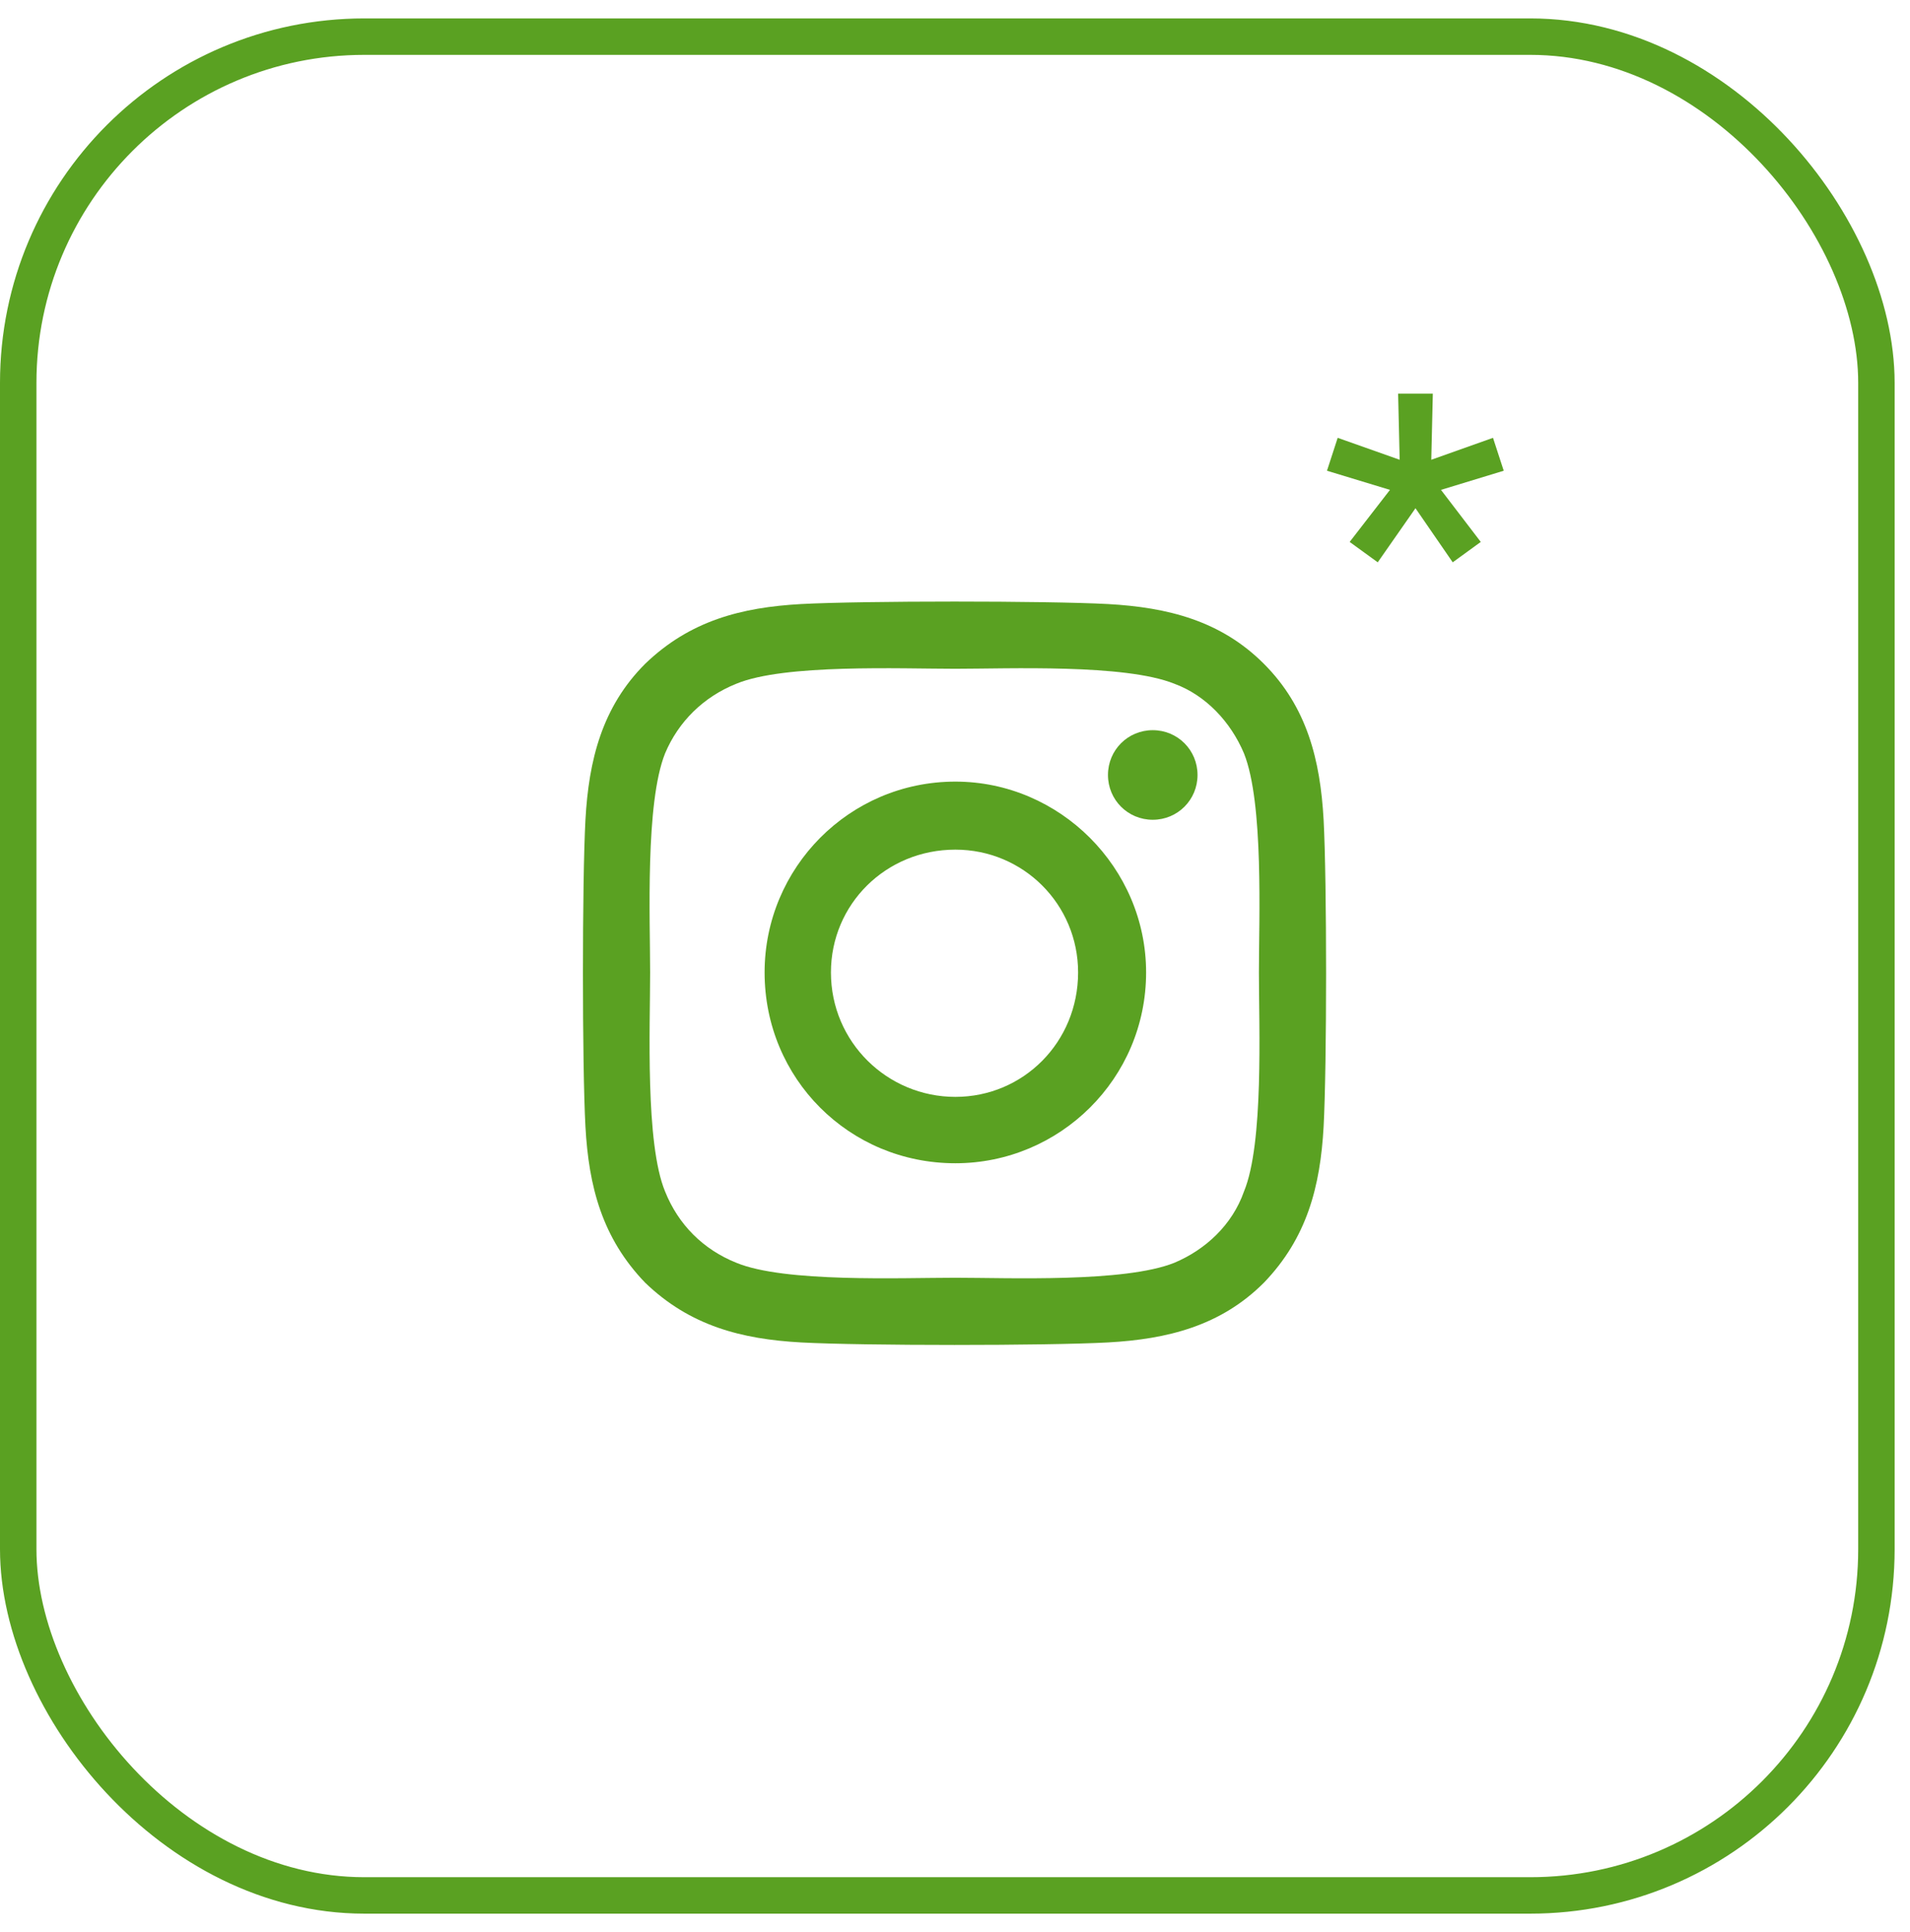
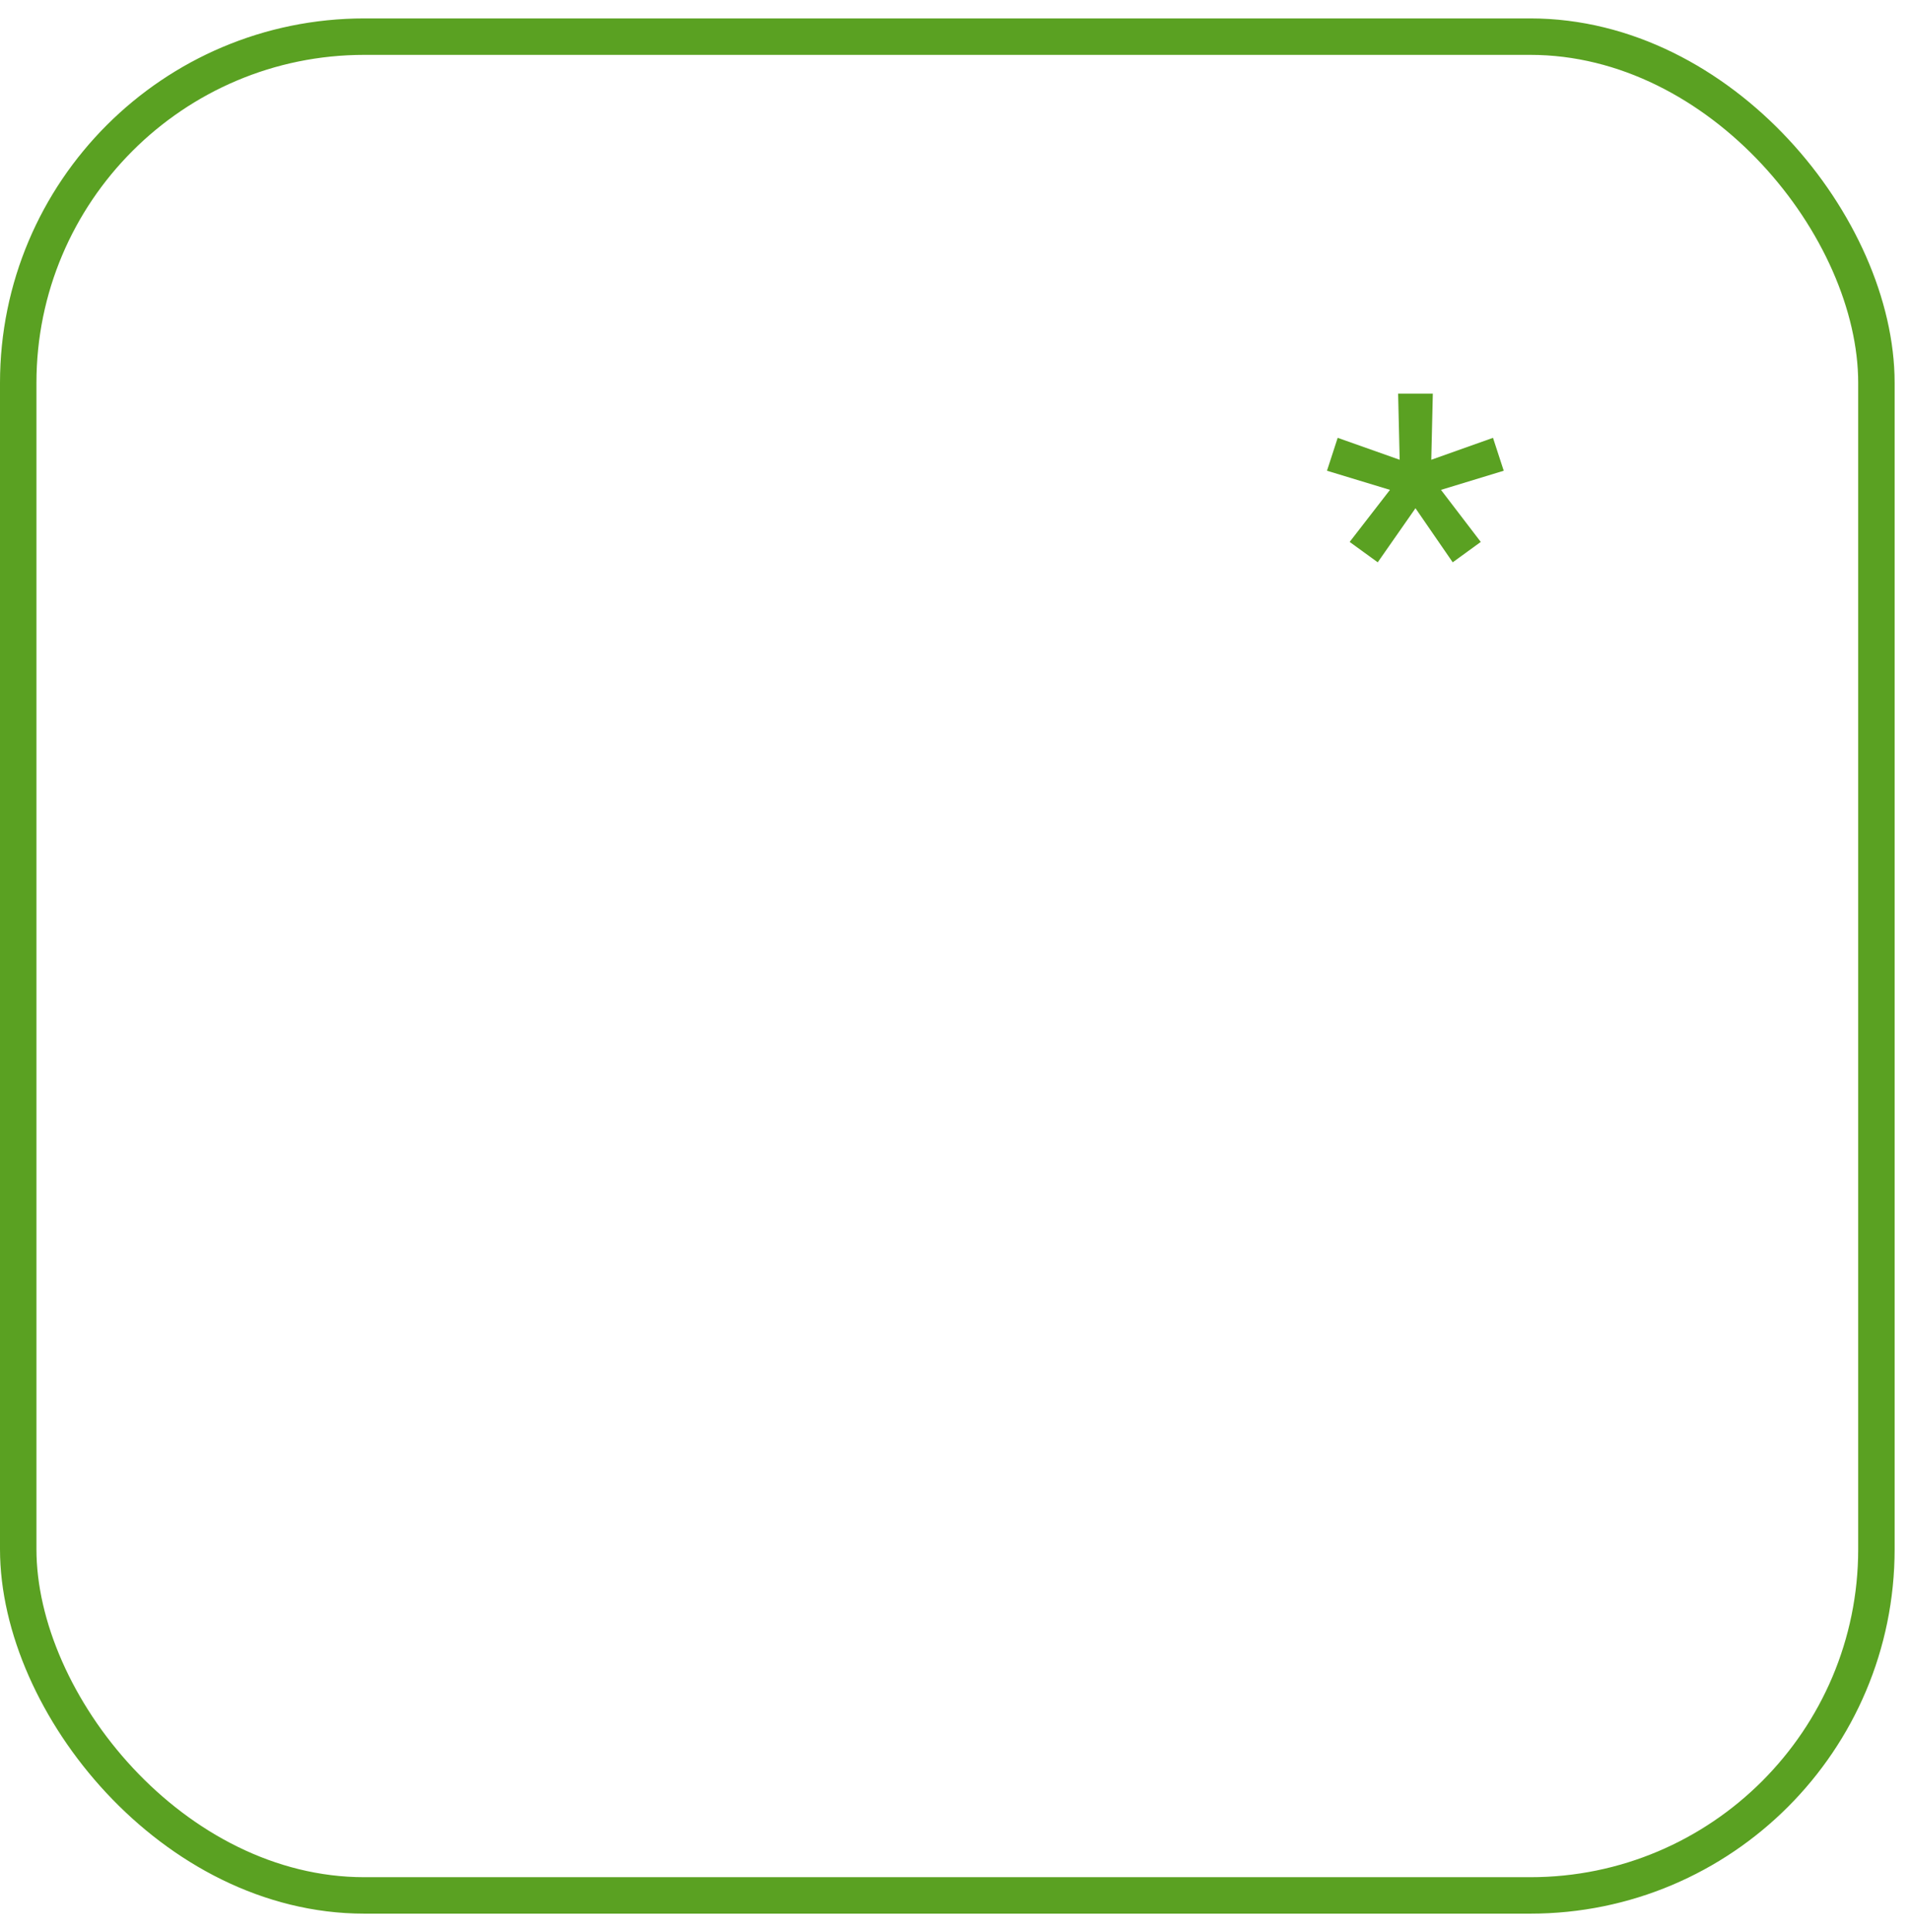
<svg xmlns="http://www.w3.org/2000/svg" width="89" height="90" viewBox="0 0 89 90" fill="none">
  <rect x="0.849" y="1.707" width="86.586" height="86.586" rx="16.129" stroke="#5AA122" stroke-width="1.698" />
-   <path d="M44.517 36.409C49.386 36.409 53.405 40.428 53.405 45.298C53.405 50.245 49.386 54.187 44.517 54.187C39.57 54.187 35.628 50.245 35.628 45.298C35.628 40.428 39.57 36.409 44.517 36.409ZM44.517 51.095C47.686 51.095 50.236 48.544 50.236 45.298C50.236 42.129 47.686 39.578 44.517 39.578C41.27 39.578 38.719 42.129 38.719 45.298C38.719 48.544 41.347 51.095 44.517 51.095ZM55.801 36.1C55.801 37.259 54.874 38.187 53.715 38.187C52.555 38.187 51.628 37.259 51.628 36.1C51.628 34.94 52.555 34.013 53.715 34.013C54.874 34.013 55.801 34.94 55.801 36.1ZM61.676 38.187C61.83 41.047 61.83 49.626 61.676 52.486C61.521 55.269 60.903 57.665 58.893 59.752C56.884 61.761 54.41 62.38 51.628 62.534C48.768 62.689 40.188 62.689 37.328 62.534C34.546 62.38 32.15 61.761 30.063 59.752C28.053 57.665 27.435 55.269 27.28 52.486C27.125 49.626 27.125 41.047 27.28 38.187C27.435 35.404 28.053 32.931 30.063 30.921C32.15 28.911 34.546 28.293 37.328 28.138C40.188 27.984 48.768 27.984 51.628 28.138C54.41 28.293 56.884 28.911 58.893 30.921C60.903 32.931 61.521 35.404 61.676 38.187ZM57.966 55.501C58.893 53.259 58.661 47.848 58.661 45.298C58.661 42.824 58.893 37.414 57.966 35.095C57.347 33.626 56.188 32.39 54.719 31.849C52.401 30.921 46.99 31.153 44.517 31.153C41.966 31.153 36.555 30.921 34.314 31.849C32.768 32.467 31.608 33.626 30.99 35.095C30.063 37.414 30.294 42.824 30.294 45.298C30.294 47.848 30.063 53.259 30.99 55.501C31.608 57.046 32.768 58.206 34.314 58.824C36.555 59.752 41.966 59.52 44.517 59.52C46.99 59.52 52.401 59.752 54.719 58.824C56.188 58.206 57.425 57.046 57.966 55.501Z" fill="#5AA122" />
  <path d="M64.198 26.194L62.89 25.244L64.768 22.819L61.833 21.928L62.332 20.395L65.22 21.417L65.148 18.339H66.765L66.693 21.417L69.569 20.395L70.069 21.928L67.145 22.819L68.999 25.244L67.692 26.194L65.957 23.675L64.198 26.194Z" fill="#5AA122" />
</svg>